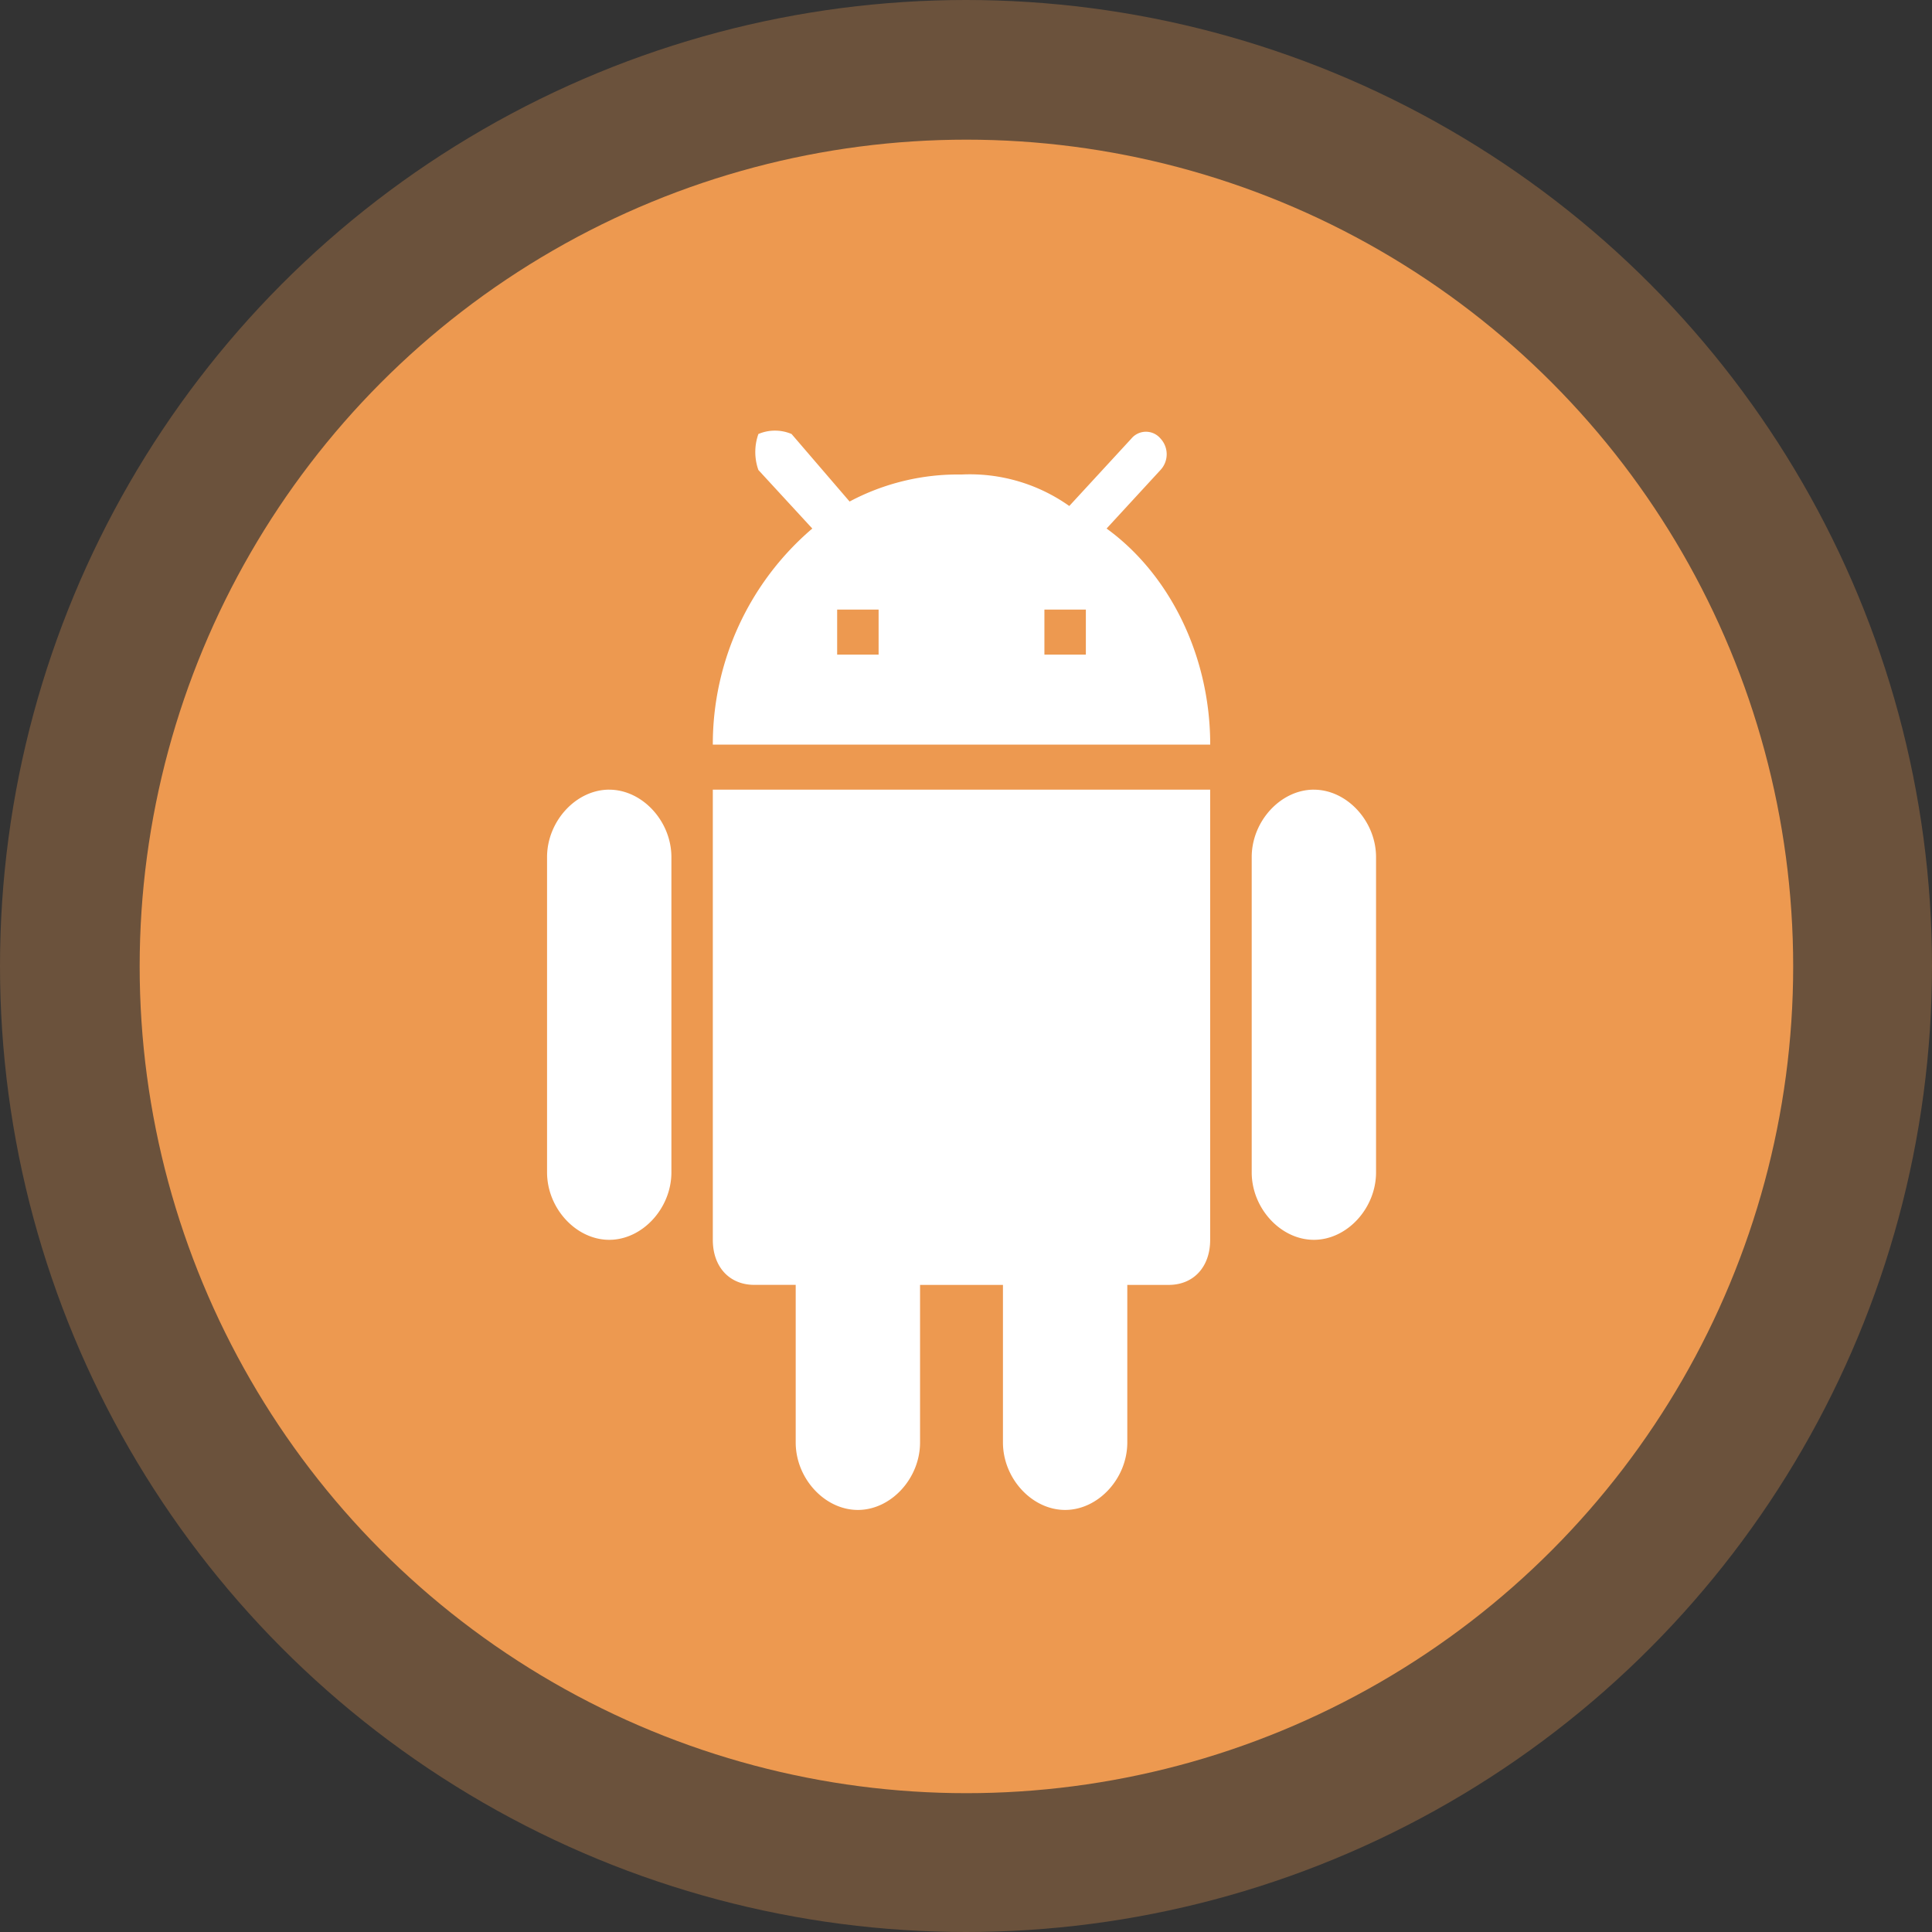
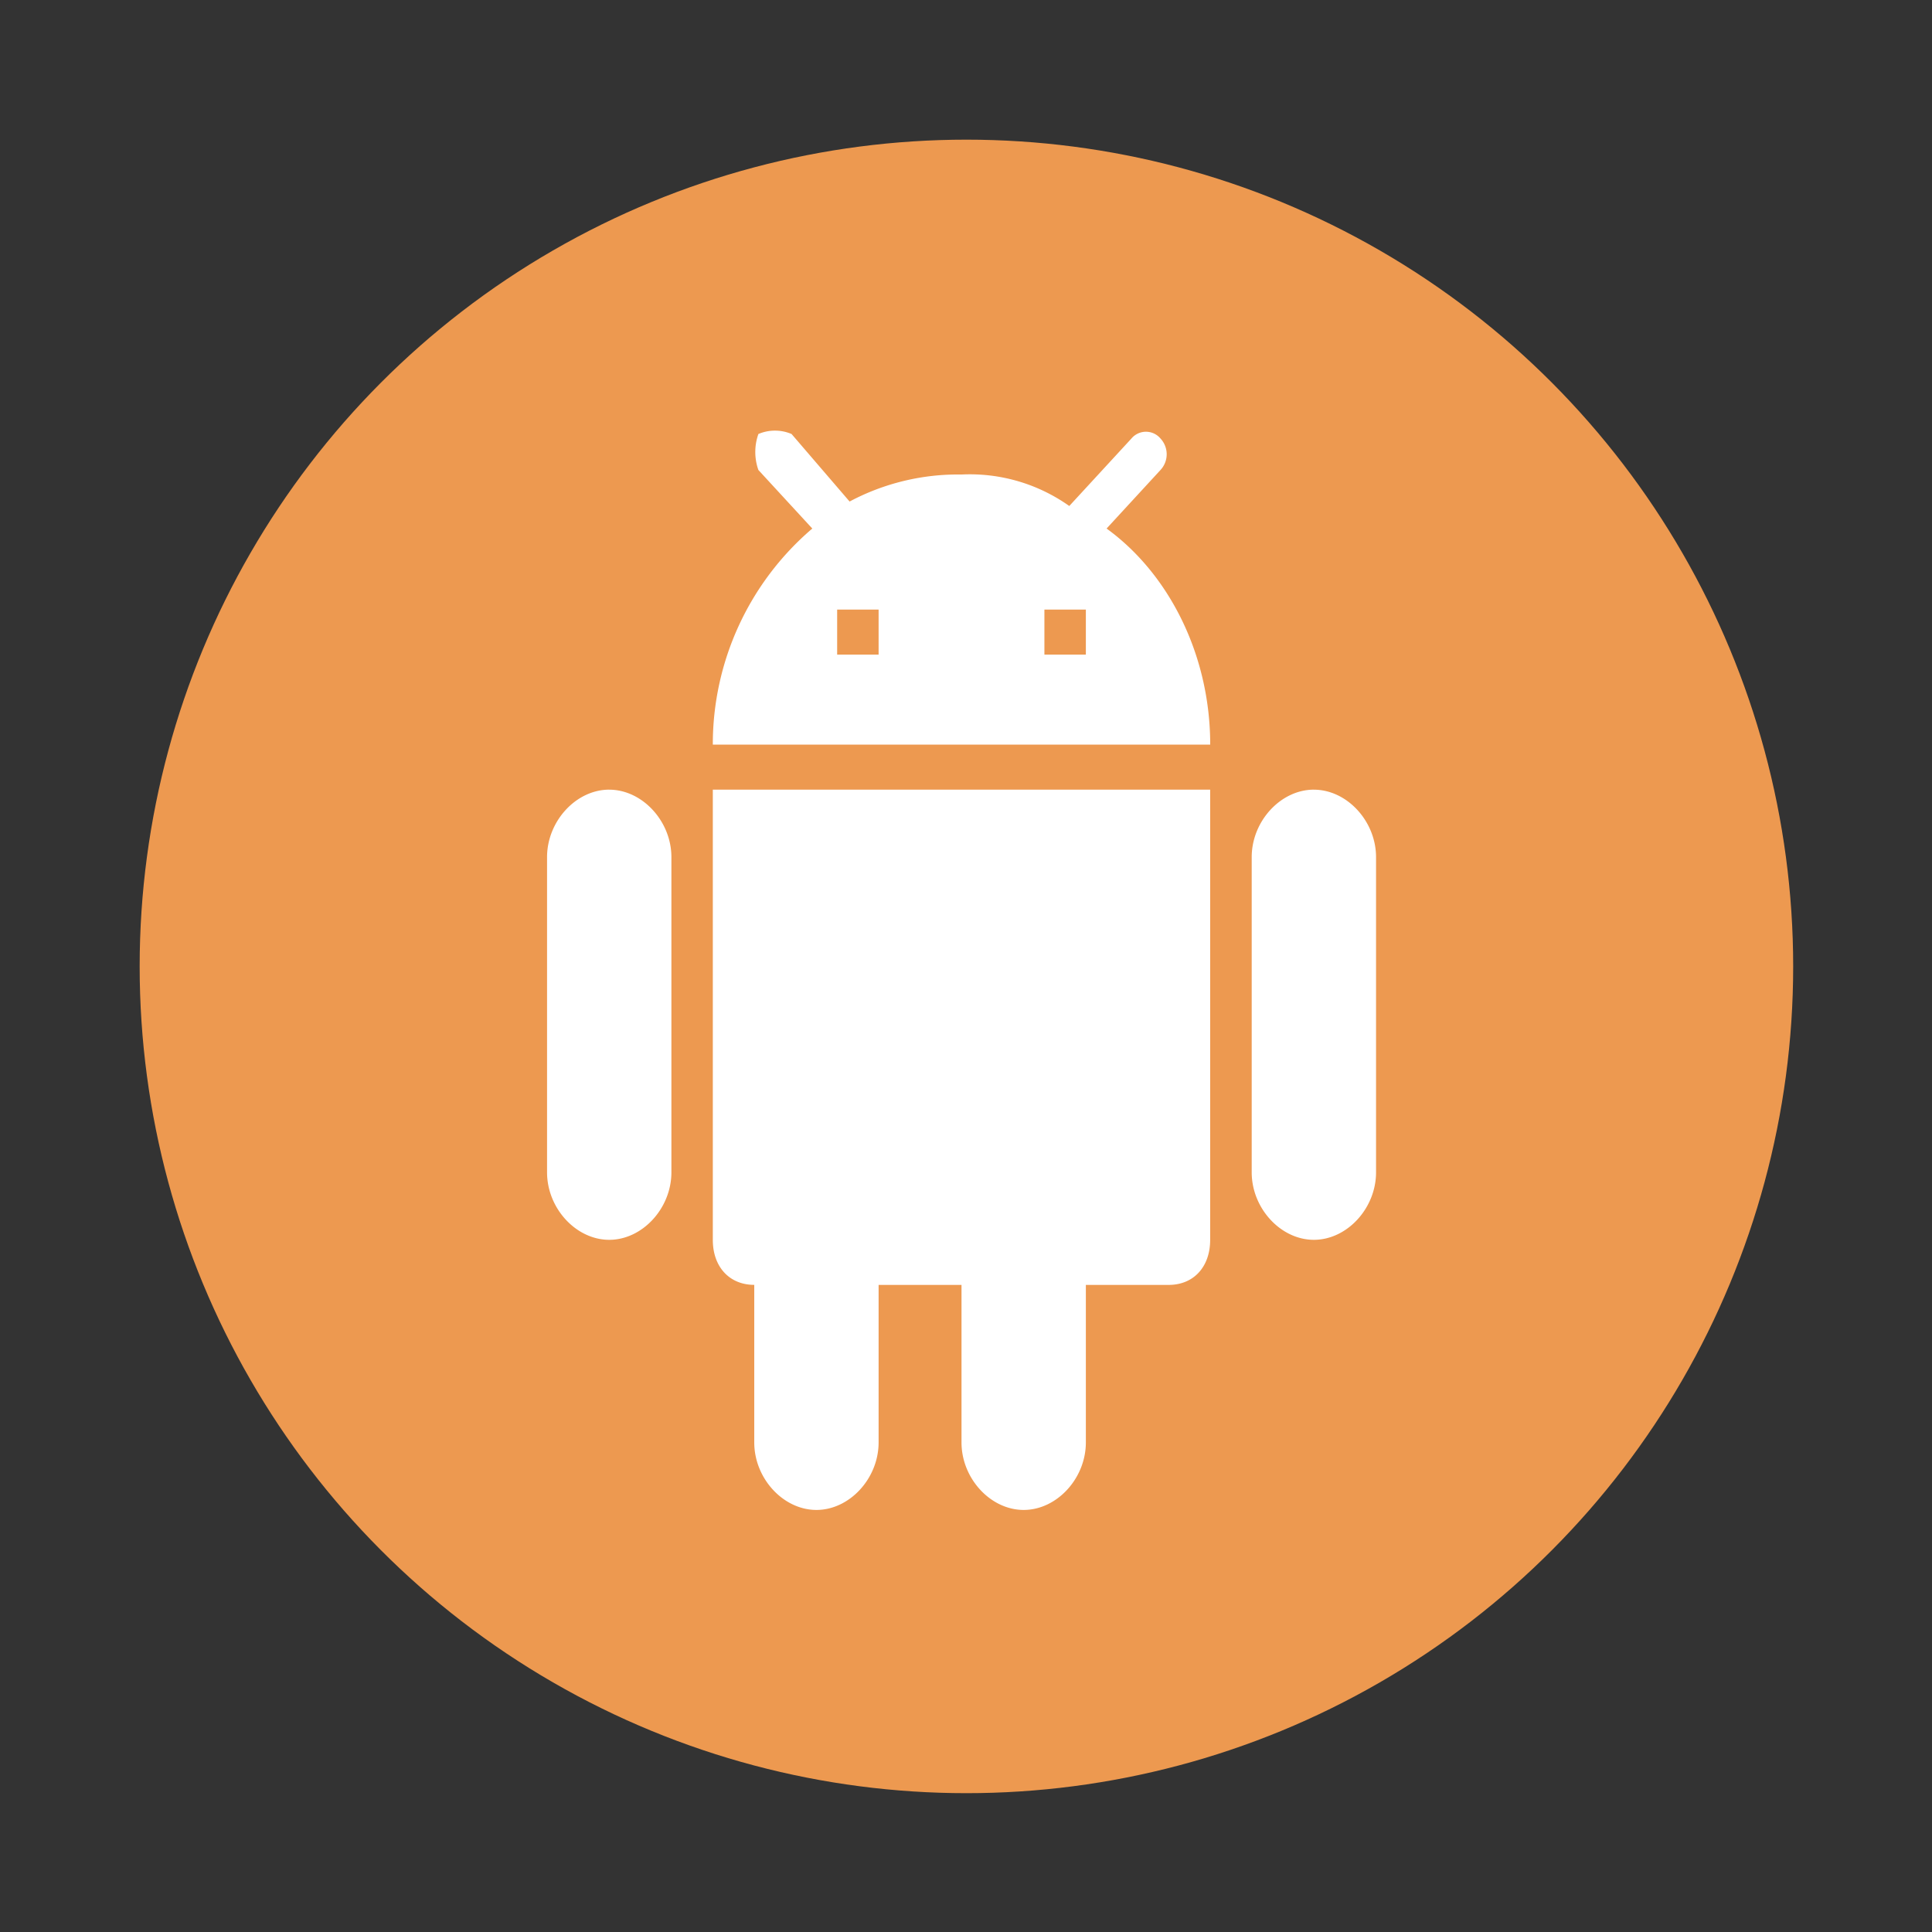
<svg xmlns="http://www.w3.org/2000/svg" width="166" height="166" viewBox="0 0 166 166">
  <rect x="0" y="0" width="166" height="166" fill="#333333" stroke="none" />
  <g id="Group_5" data-name="Group 5" transform="translate(-3125 -820)">
-     <circle id="Ellipse_112" data-name="Ellipse 112" cx="83" cy="83" r="83" transform="translate(3125 820)" fill="rgba(237,153,80,0.3)" />
    <circle id="Ellipse_132" data-name="Ellipse 132" cx="71.036" cy="71.036" r="71.036" transform="translate(3137 832)" fill="#ed9950" />
    <g id="android-logo" transform="translate(3121.318 857)">
      <g id="android" transform="translate(50.682 -0.001)">
-         <path id="Path_211" data-name="Path 211" d="M64.928,69.529c0,2.321,1.425,3.868,3.561,3.868H72.05V86.936c0,3.094,2.493,5.8,5.342,5.8s5.342-2.708,5.342-5.8V73.4h7.123V86.936c0,3.094,2.493,5.8,5.342,5.8s5.342-2.708,5.342-5.8V73.4H104.1c2.137,0,3.561-1.547,3.561-3.868V30.848H64.928Zm-8.9-38.681c-2.849,0-5.342,2.708-5.342,5.8V63.727c0,3.094,2.493,5.8,5.342,5.8s5.342-2.708,5.342-5.8V36.65c0-3.094-2.5-5.8-5.346-5.8Zm60.544,0c-2.849,0-5.342,2.708-5.342,5.8V63.727c0,3.094,2.493,5.8,5.342,5.8s5.342-2.708,5.342-5.8V36.65c0-3.094-2.5-5.8-5.346-5.8ZM98.761,8.413l4.63-5.029a1.983,1.983,0,0,0,0-2.708,1.629,1.629,0,0,0-2.493,0l-5.342,5.8A14.774,14.774,0,0,0,86.3,3.771a19.82,19.82,0,0,0-9.62,2.321L71.694.29a3.643,3.643,0,0,0-2.849,0,4.615,4.615,0,0,0,0,3.094l4.63,5.029A24.358,24.358,0,0,0,64.928,26.98h42.737C107.665,19.244,104.1,12.281,98.761,8.413ZM79.173,19.244H75.612V15.375h3.561Zm17.807,0H93.419V15.375H96.98Z" transform="translate(-50.682 0.001)" fill="#fff" />
+         <path id="Path_211" data-name="Path 211" d="M64.928,69.529c0,2.321,1.425,3.868,3.561,3.868V86.936c0,3.094,2.493,5.8,5.342,5.8s5.342-2.708,5.342-5.8V73.4h7.123V86.936c0,3.094,2.493,5.8,5.342,5.8s5.342-2.708,5.342-5.8V73.4H104.1c2.137,0,3.561-1.547,3.561-3.868V30.848H64.928Zm-8.9-38.681c-2.849,0-5.342,2.708-5.342,5.8V63.727c0,3.094,2.493,5.8,5.342,5.8s5.342-2.708,5.342-5.8V36.65c0-3.094-2.5-5.8-5.346-5.8Zm60.544,0c-2.849,0-5.342,2.708-5.342,5.8V63.727c0,3.094,2.493,5.8,5.342,5.8s5.342-2.708,5.342-5.8V36.65c0-3.094-2.5-5.8-5.346-5.8ZM98.761,8.413l4.63-5.029a1.983,1.983,0,0,0,0-2.708,1.629,1.629,0,0,0-2.493,0l-5.342,5.8A14.774,14.774,0,0,0,86.3,3.771a19.82,19.82,0,0,0-9.62,2.321L71.694.29a3.643,3.643,0,0,0-2.849,0,4.615,4.615,0,0,0,0,3.094l4.63,5.029A24.358,24.358,0,0,0,64.928,26.98h42.737C107.665,19.244,104.1,12.281,98.761,8.413ZM79.173,19.244H75.612V15.375h3.561Zm17.807,0H93.419V15.375H96.98Z" transform="translate(-50.682 0.001)" fill="#fff" />
      </g>
    </g>
  </g>
</svg>